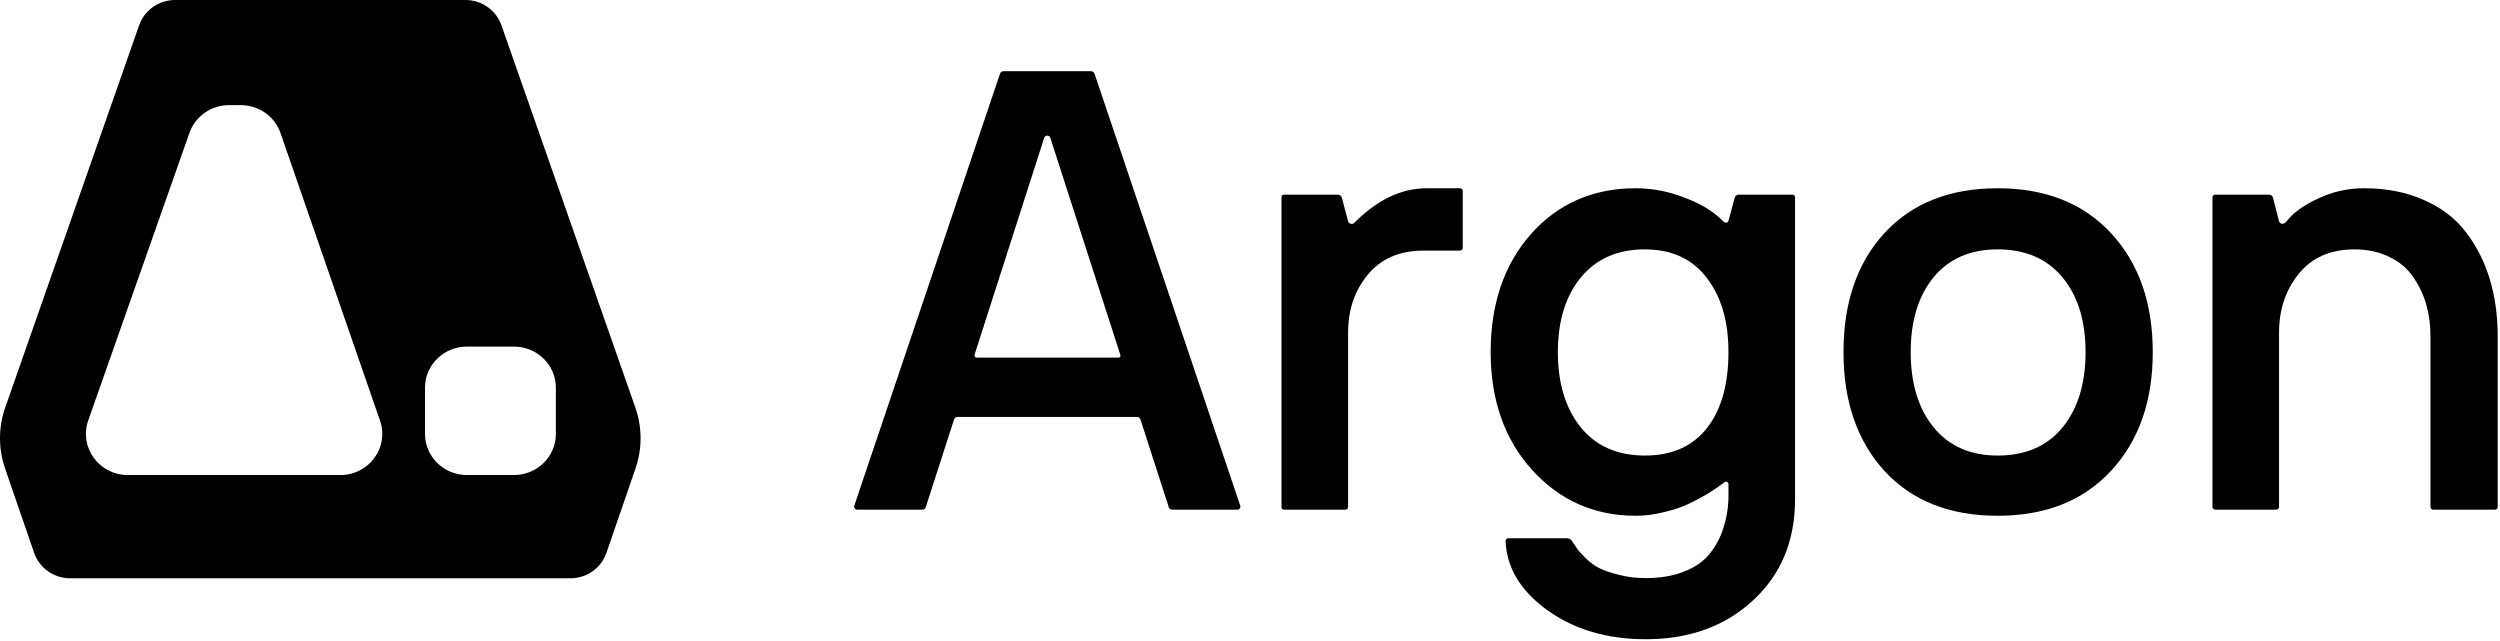
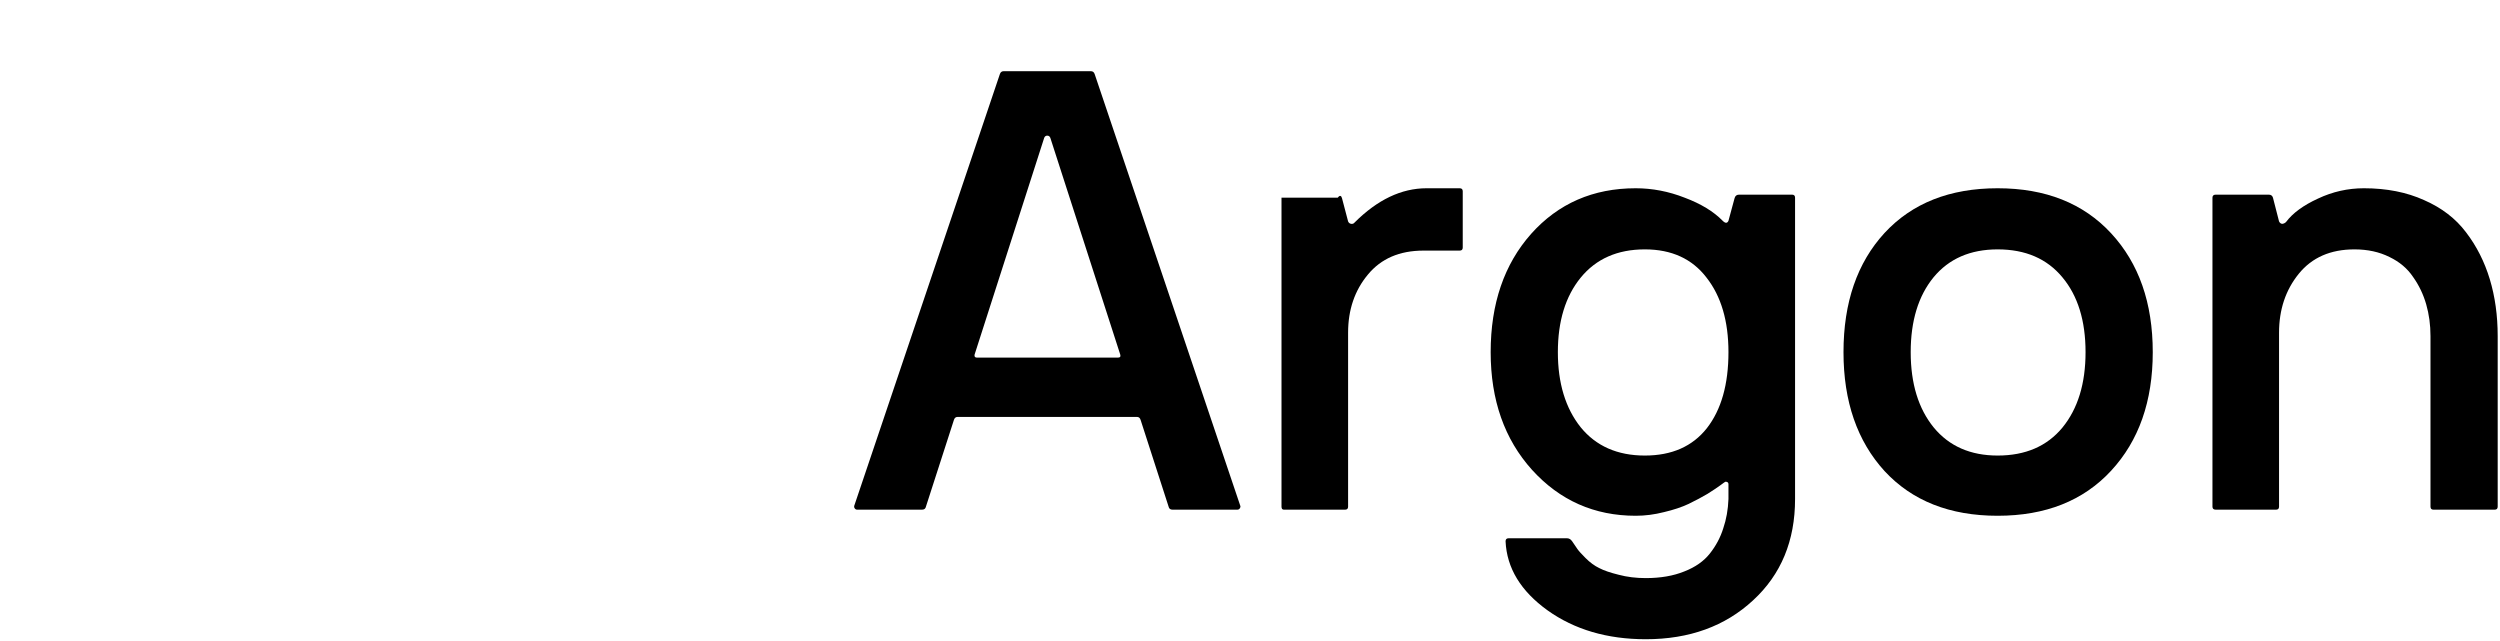
<svg xmlns="http://www.w3.org/2000/svg" width="281" height="72" viewBox="0 0 281 72" fill="none">
-   <path fill-rule="evenodd" clip-rule="evenodd" d="M52.32 0C54.143 0 55.767 1.141 56.362 2.842L71.413 45.809C72.189 48.025 72.196 50.432 71.431 52.652L68.165 62.137C67.575 63.849 65.947 65 64.115 65H7.885C6.053 65 4.425 63.849 3.835 62.137L0.569 52.652C-0.196 50.432 -0.189 48.025 0.587 45.809L15.638 2.842C16.233 1.141 17.857 0 19.68 0H52.32ZM14.366 53.393H38.259C41.483 53.393 43.752 50.284 42.716 47.288L31.529 14.953C30.881 13.079 29.088 11.818 27.072 11.818H25.744C23.737 11.818 21.951 13.068 21.295 14.93L9.916 47.266C8.861 50.266 11.132 53.393 14.366 53.393ZM52.477 38.957C49.877 38.957 47.77 41.025 47.77 43.577V48.773C47.77 51.325 49.877 53.393 52.477 53.393H57.772C60.372 53.393 62.479 51.325 62.479 48.773V43.577C62.479 41.025 60.372 38.957 57.772 38.957H52.477Z" fill="black" />
  <path d="M248.68 56.946V22.22C248.68 21.992 248.805 21.878 249.056 21.878H255.003C255.254 21.878 255.413 21.992 255.481 22.22L256.165 24.886C256.256 25.068 256.382 25.159 256.541 25.159C256.701 25.136 256.837 25.068 256.951 24.954C257.703 23.951 258.899 23.074 260.54 22.322C262.181 21.547 263.901 21.16 265.701 21.16C268.253 21.16 270.509 21.605 272.469 22.493C274.451 23.359 276.023 24.567 277.186 26.116C278.37 27.666 279.259 29.42 279.852 31.38C280.444 33.34 280.74 35.47 280.74 37.772V56.946C280.74 57.174 280.626 57.288 280.398 57.288H273.528C273.3 57.288 273.187 57.174 273.187 56.946V37.772C273.187 36.518 273.027 35.333 272.708 34.217C272.389 33.1 271.899 32.075 271.238 31.141C270.6 30.184 269.712 29.432 268.572 28.885C267.433 28.315 266.123 28.03 264.642 28.03C261.953 28.03 259.868 28.942 258.387 30.765C256.906 32.588 256.165 34.798 256.165 37.395V56.946C256.165 57.174 256.051 57.288 255.823 57.288H249.056C248.805 57.288 248.68 57.174 248.68 56.946Z" fill="black" />
  <path d="M207.209 39.583C207.209 34 208.747 29.534 211.823 26.185C214.922 22.835 219.16 21.16 224.538 21.16C229.916 21.16 234.165 22.846 237.287 26.219C240.409 29.591 241.97 34.046 241.97 39.583C241.97 45.097 240.409 49.541 237.287 52.913C234.165 56.285 229.916 57.972 224.538 57.972C219.16 57.972 214.922 56.297 211.823 52.947C208.747 49.575 207.209 45.12 207.209 39.583ZM214.763 39.583C214.763 43.115 215.629 45.94 217.36 48.06C219.092 50.156 221.485 51.204 224.538 51.204C227.66 51.204 230.087 50.156 231.818 48.06C233.55 45.94 234.416 43.115 234.416 39.583C234.416 36.051 233.55 33.248 231.818 31.175C230.087 29.078 227.66 28.03 224.538 28.03C221.462 28.03 219.058 29.078 217.326 31.175C215.617 33.271 214.763 36.074 214.763 39.583Z" fill="black" />
  <path d="M167.551 39.583C167.551 34.137 169.066 29.705 172.097 26.287C175.15 22.869 179.069 21.16 183.854 21.16C185.723 21.16 187.557 21.513 189.357 22.22C191.18 22.903 192.604 23.769 193.63 24.817C193.926 25.114 194.143 25.114 194.279 24.817L194.963 22.288C195.031 22.015 195.202 21.878 195.476 21.878H201.423C201.651 21.878 201.765 21.992 201.765 22.22V56.092C201.765 60.786 200.192 64.58 197.048 67.474C193.903 70.39 189.882 71.849 184.982 71.849C180.653 71.849 176.973 70.766 173.942 68.602C170.935 66.437 169.362 63.851 169.226 60.843C169.226 60.615 169.34 60.501 169.567 60.501H176.13C176.358 60.501 176.551 60.615 176.711 60.843C176.962 61.23 177.155 61.515 177.292 61.697C177.429 61.902 177.736 62.244 178.215 62.723C178.716 63.224 179.229 63.6 179.753 63.851C180.277 64.124 181.006 64.375 181.94 64.603C182.875 64.853 183.889 64.978 184.982 64.978C186.646 64.978 188.093 64.728 189.323 64.227C190.554 63.748 191.511 63.076 192.194 62.21C192.878 61.344 193.379 60.398 193.698 59.373C194.04 58.37 194.234 57.277 194.279 56.092V54.417C194.279 54.235 194.165 54.144 193.938 54.144C193.915 54.144 193.721 54.28 193.356 54.554C193.015 54.804 192.536 55.123 191.921 55.511C191.306 55.875 190.599 56.251 189.802 56.639C189.027 57.003 188.104 57.311 187.033 57.562C185.962 57.835 184.903 57.972 183.854 57.972C179.206 57.972 175.321 56.251 172.199 52.81C169.1 49.37 167.551 44.961 167.551 39.583ZM177.668 31.209C175.959 33.305 175.104 36.097 175.104 39.583C175.104 43.069 175.959 45.883 177.668 48.025C179.4 50.145 181.804 51.204 184.88 51.204C187.91 51.204 190.235 50.179 191.853 48.128C193.47 46.054 194.279 43.206 194.279 39.583C194.279 36.097 193.459 33.305 191.818 31.209C190.201 29.09 187.888 28.03 184.88 28.03C181.804 28.03 179.4 29.09 177.668 31.209Z" fill="black" />
-   <path d="M144.041 56.946V22.22C144.041 21.992 144.132 21.878 144.314 21.878H150.364C150.615 21.878 150.774 22.015 150.843 22.288L151.526 24.886C151.595 25.045 151.709 25.136 151.868 25.159C152.028 25.182 152.153 25.136 152.244 25.023C154.819 22.448 157.519 21.16 160.345 21.16H164.07C164.298 21.16 164.412 21.274 164.412 21.502V27.825C164.412 28.053 164.298 28.167 164.07 28.167H160.003C157.314 28.167 155.229 29.067 153.748 30.867C152.267 32.645 151.526 34.821 151.526 37.395V56.946C151.526 57.174 151.412 57.288 151.185 57.288H144.314C144.132 57.288 144.041 57.174 144.041 56.946Z" fill="black" />
+   <path d="M144.041 56.946V22.22H150.364C150.615 21.878 150.774 22.015 150.843 22.288L151.526 24.886C151.595 25.045 151.709 25.136 151.868 25.159C152.028 25.182 152.153 25.136 152.244 25.023C154.819 22.448 157.519 21.16 160.345 21.16H164.07C164.298 21.16 164.412 21.274 164.412 21.502V27.825C164.412 28.053 164.298 28.167 164.07 28.167H160.003C157.314 28.167 155.229 29.067 153.748 30.867C152.267 32.645 151.526 34.821 151.526 37.395V56.946C151.526 57.174 151.412 57.288 151.185 57.288H144.314C144.132 57.288 144.041 57.174 144.041 56.946Z" fill="black" />
  <path d="M96.008 56.877L112.381 8.342C112.449 8.114 112.597 8 112.825 8H122.6C122.828 8 122.976 8.114 123.045 8.342L139.417 56.877C139.44 56.968 139.417 57.059 139.348 57.15C139.28 57.242 139.189 57.287 139.075 57.287H131.795C131.544 57.287 131.396 57.173 131.35 56.945L128.206 47.204C128.137 46.976 128.001 46.862 127.796 46.862H107.63C107.425 46.862 107.288 46.976 107.219 47.204L104.075 56.945C104.029 57.173 103.881 57.287 103.631 57.287H96.35C96.236 57.287 96.145 57.242 96.077 57.15C96.008 57.059 95.986 56.968 96.008 56.877ZM109.544 39.855C109.498 40.083 109.589 40.197 109.817 40.197H125.642C125.893 40.197 125.984 40.083 125.916 39.855L118.054 15.485C117.986 15.326 117.872 15.246 117.713 15.246C117.553 15.246 117.439 15.326 117.371 15.485L109.544 39.855Z" fill="black" />
</svg>